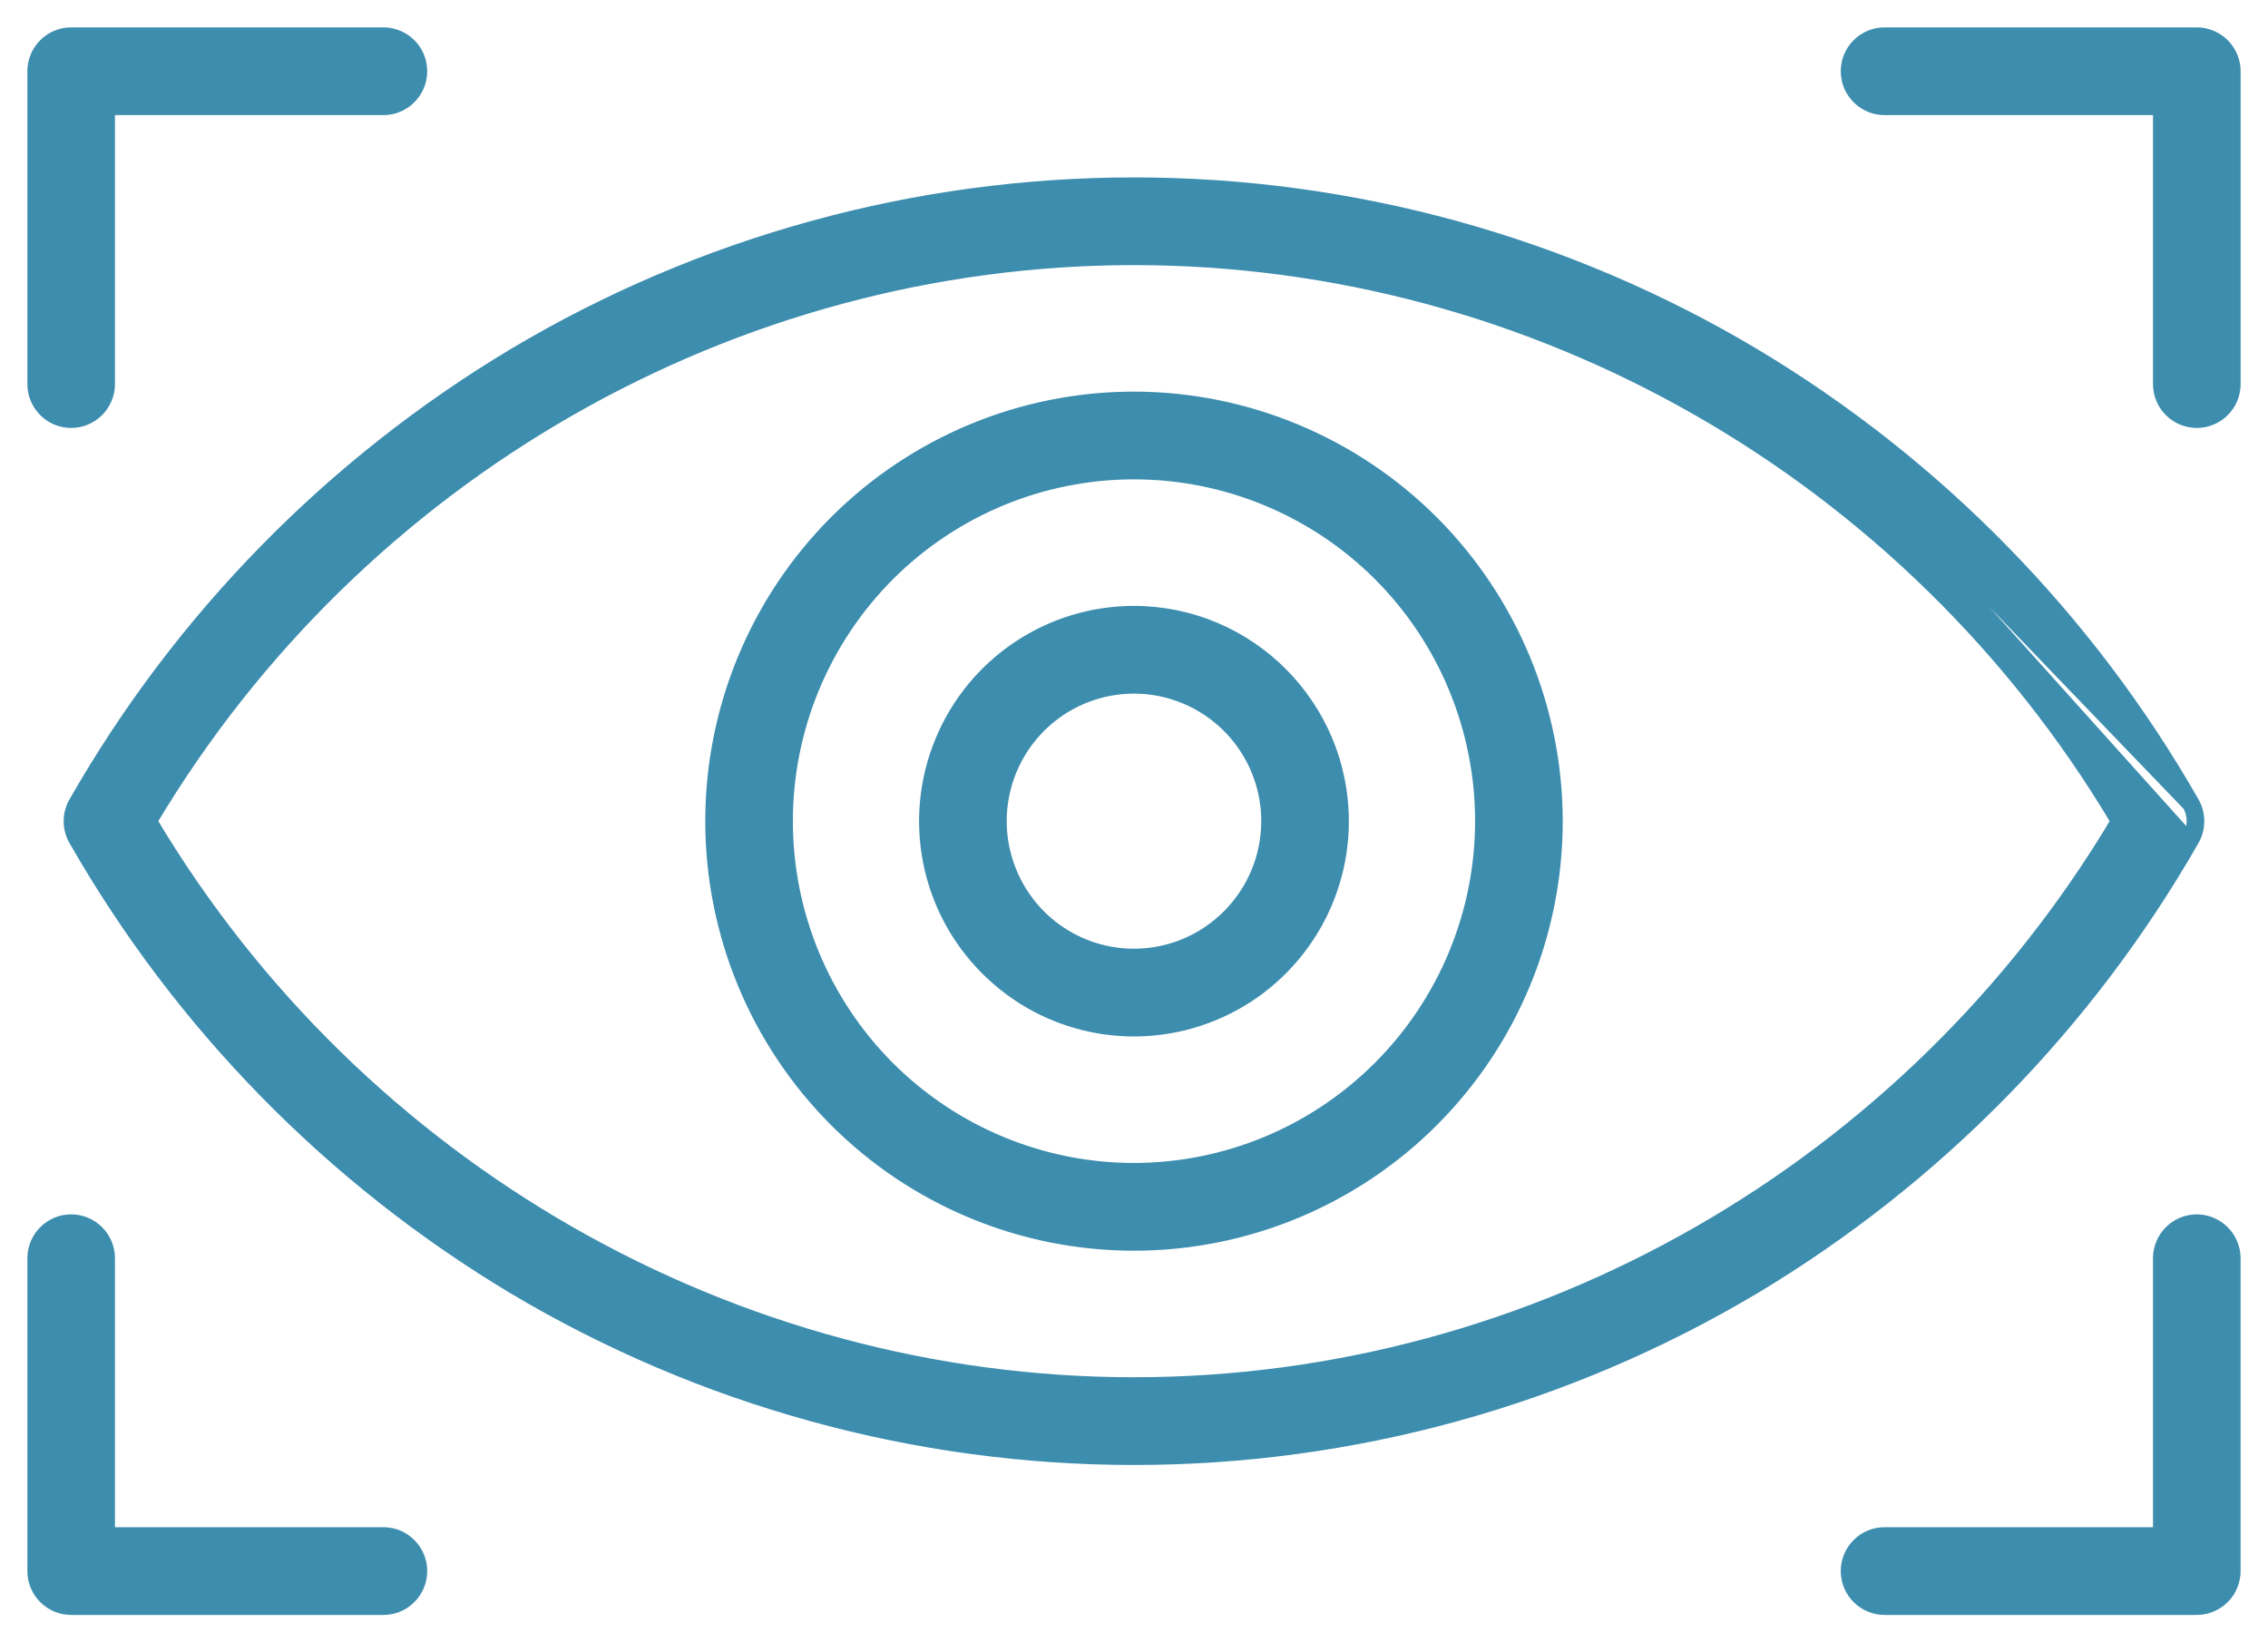
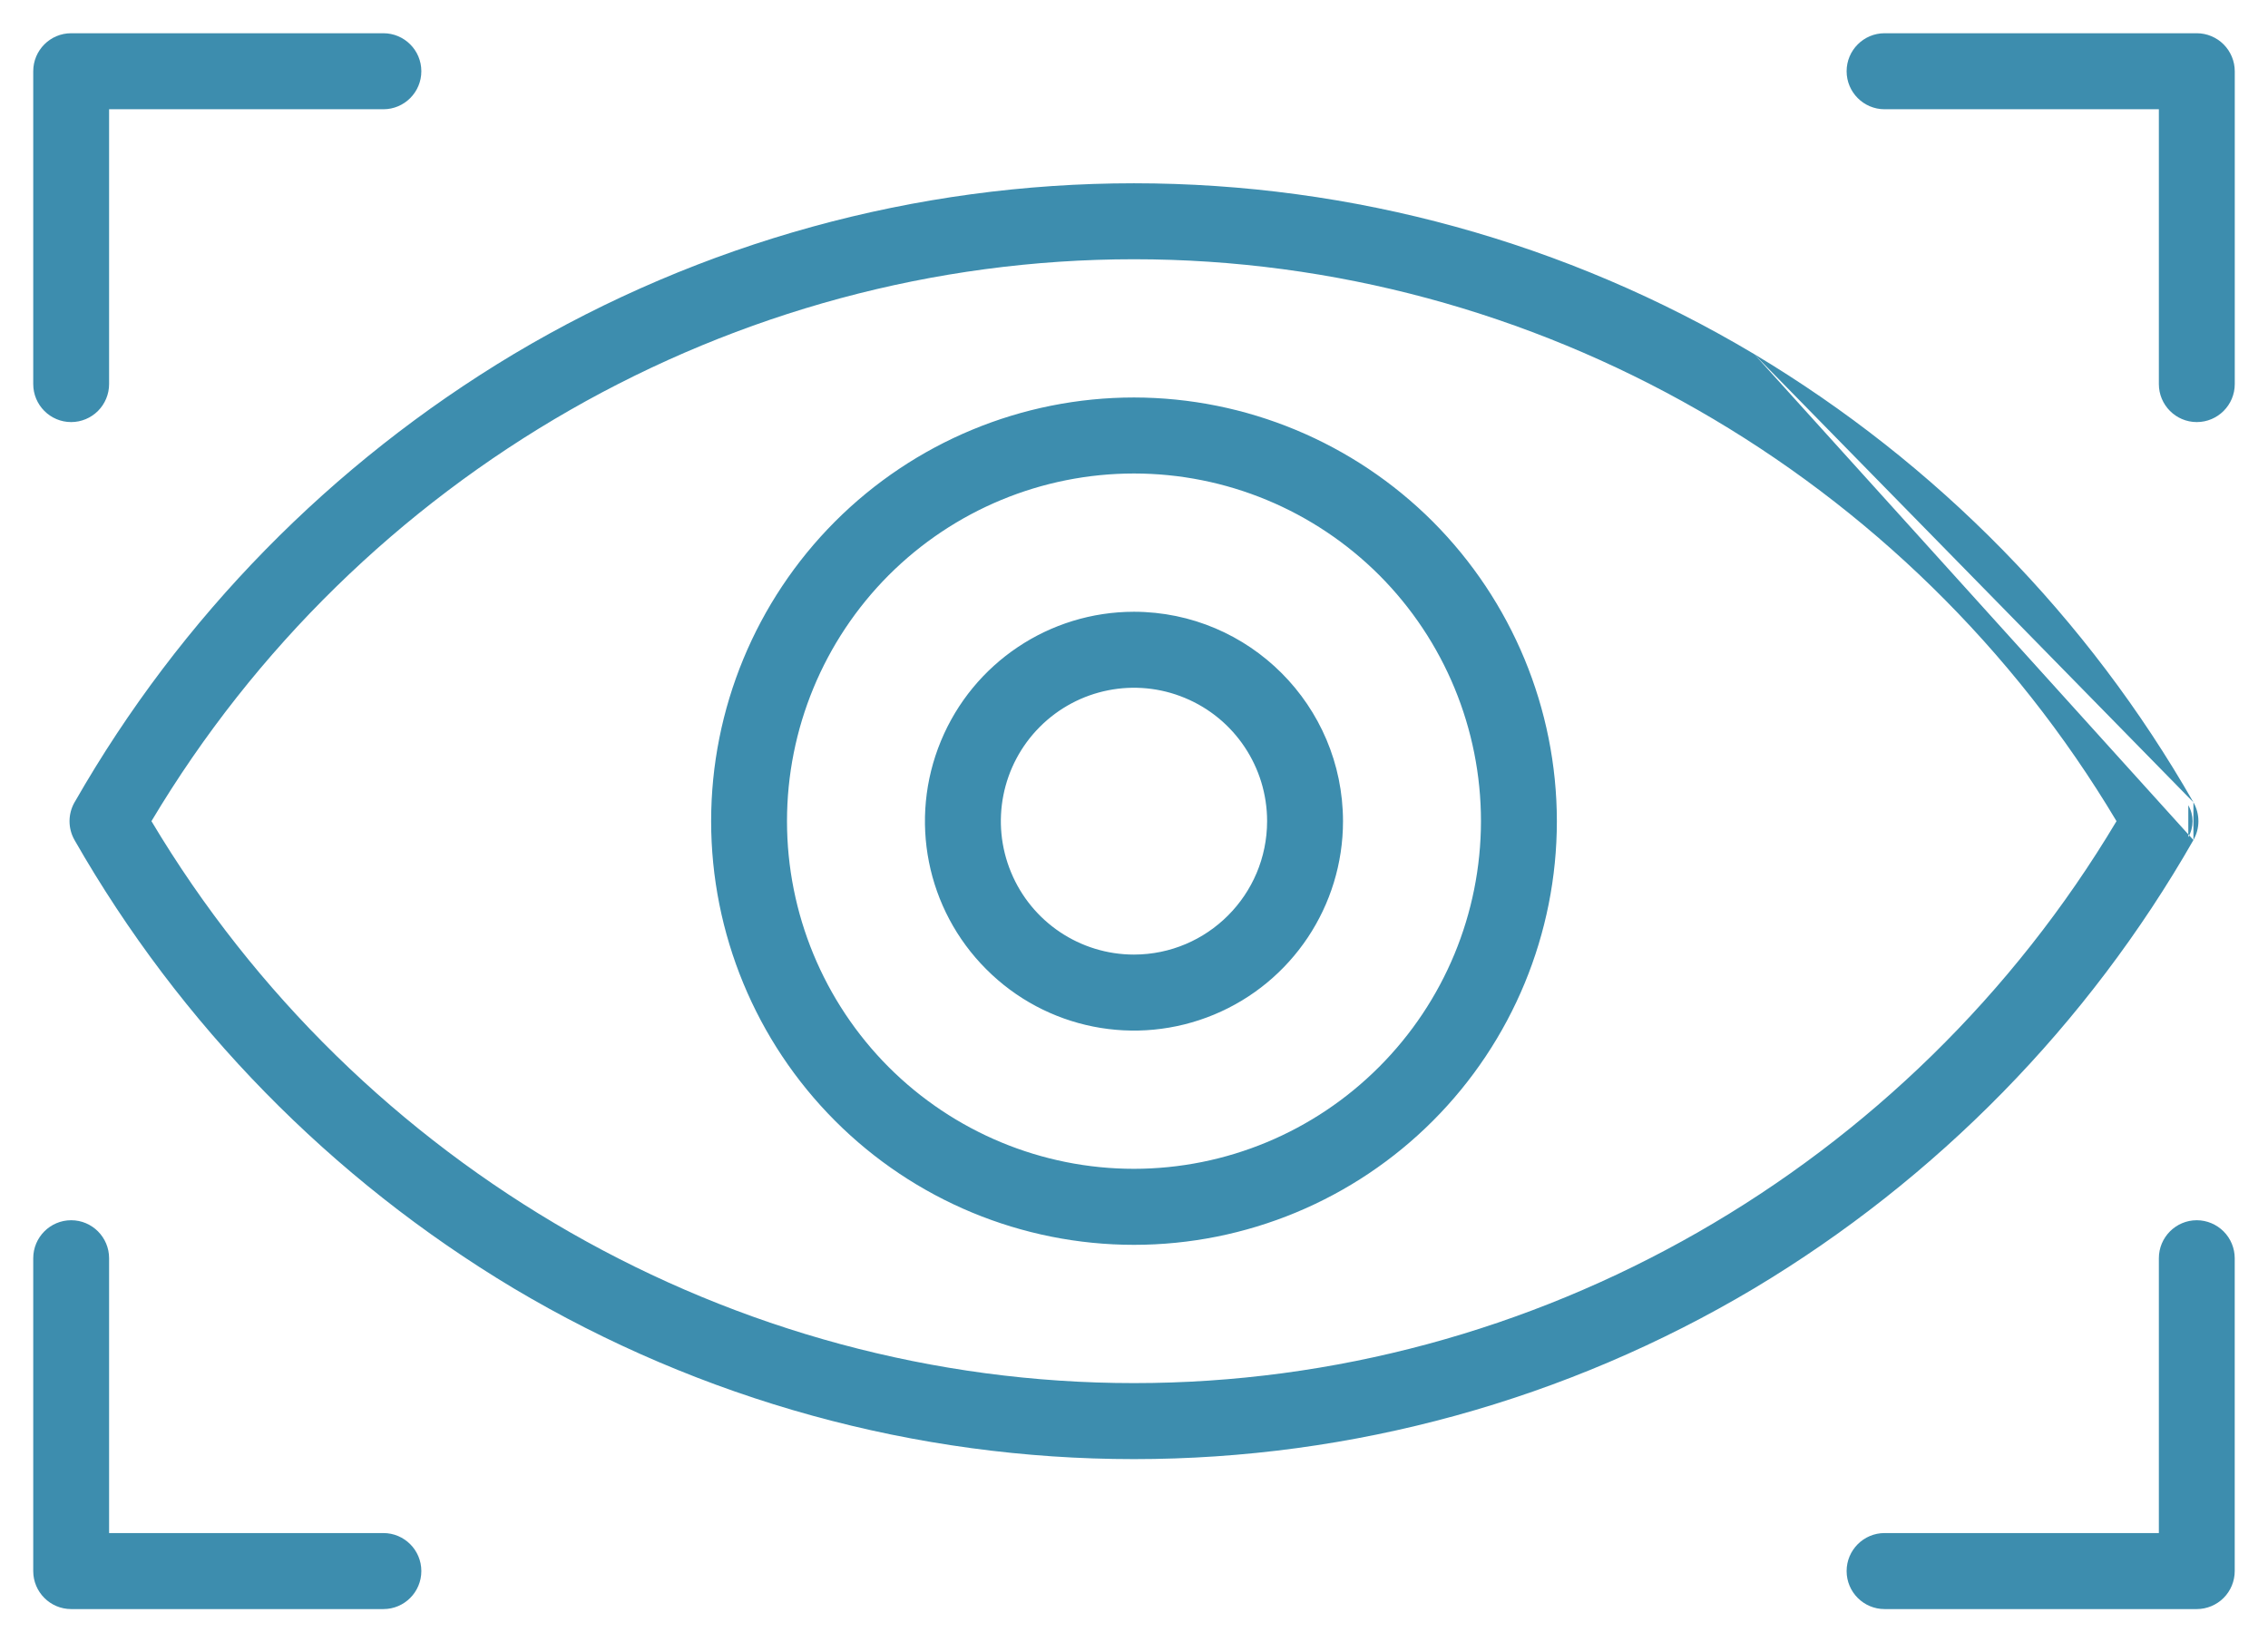
<svg xmlns="http://www.w3.org/2000/svg" width="58" height="42" viewBox="0 0 58 42" fill="none">
  <path d="M44.861 9.056C49.525 11.846 53.394 15.795 56.093 20.518ZM44.861 9.056L55.962 20.593ZM44.861 9.056C40.062 6.195 34.583 4.687 28.999 4.687C23.416 4.687 17.936 6.195 13.136 9.056C8.48 11.845 4.615 15.785 1.918 20.499L1.916 20.501L1.906 20.518C1.736 20.817 1.735 21.184 1.906 21.483C4.605 26.206 8.474 30.155 13.135 32.947C17.936 35.806 23.417 37.315 28.999 37.315C34.582 37.315 40.062 35.806 44.861 32.947C49.523 30.155 53.394 26.204 56.093 21.483M44.861 9.056L55.962 21.408ZM56.093 20.518L55.962 20.593ZM56.093 20.518L55.962 20.593ZM56.093 20.518C56.263 20.817 56.263 21.184 56.093 21.483ZM55.962 20.593C56.107 20.845 56.107 21.156 55.962 21.408ZM56.093 21.483L55.962 21.408ZM56.093 21.483C56.093 21.483 56.093 21.483 56.093 21.483L55.962 21.408ZM29 10.165C26.131 10.165 23.381 11.308 21.353 13.339C19.326 15.371 18.186 18.127 18.186 21C18.186 23.874 19.326 26.63 21.353 28.661C23.381 30.693 26.131 31.835 29 31.835C31.868 31.835 34.619 30.692 36.646 28.661C38.674 26.63 39.814 23.874 39.814 21C39.812 18.129 38.669 15.373 36.644 13.342C34.616 11.313 31.866 10.168 29 10.165ZM35.27 27.283C33.607 28.951 31.353 29.889 28.999 29.891C26.646 29.891 24.39 28.953 22.724 27.287C21.062 25.619 20.126 23.358 20.126 21C20.126 18.642 21.062 16.381 22.725 14.712C24.39 13.046 26.646 12.109 29 12.109C31.353 12.109 33.609 13.046 35.275 14.712C36.938 16.38 37.873 18.642 37.873 21C37.871 23.358 36.935 25.616 35.27 27.283ZM29 15.645C26.837 15.645 24.888 16.951 24.062 18.951C23.233 20.953 23.69 23.255 25.221 24.786C26.749 26.32 29.047 26.777 31.045 25.948C33.042 25.12 34.345 23.167 34.345 21C34.34 18.044 31.951 15.65 29 15.645ZM25.855 22.306C25.327 21.032 25.618 19.564 26.592 18.588C27.567 17.612 29.031 17.32 30.302 17.849C31.574 18.376 32.404 19.621 32.404 21C32.402 22.884 30.878 24.41 28.999 24.412C27.623 24.412 26.381 23.581 25.855 22.306ZM9.804 39.206H2.79V32.178C2.79 31.642 2.356 31.206 1.82 31.206C1.284 31.206 0.85 31.642 0.85 32.178V40.178C0.85 40.714 1.284 41.15 1.82 41.15H9.805C10.341 41.15 10.775 40.714 10.775 40.178C10.775 39.641 10.34 39.206 9.804 39.206ZM56.179 31.206C55.643 31.206 55.209 31.642 55.209 32.178V39.206H48.195C47.659 39.206 47.224 39.642 47.224 40.178C47.224 40.715 47.659 41.15 48.195 41.15H56.179C56.436 41.15 56.684 41.046 56.865 40.865C57.046 40.684 57.149 40.435 57.149 40.178V32.178C57.149 31.922 57.046 31.673 56.865 31.492C56.684 31.311 56.436 31.206 56.179 31.206ZM1.82 10.794C2.077 10.794 2.325 10.69 2.506 10.509C2.687 10.327 2.79 10.079 2.79 9.822V2.794H9.804C10.34 2.794 10.775 2.358 10.775 1.822C10.775 1.285 10.34 0.85 9.804 0.85H1.82C1.284 0.85 0.85 1.286 0.85 1.822V9.822C0.85 10.358 1.284 10.794 1.82 10.794ZM56.179 0.85H48.195C47.659 0.85 47.224 1.286 47.224 1.822C47.224 2.358 47.659 2.794 48.195 2.794H55.209V9.822C55.209 10.358 55.643 10.794 56.179 10.794C56.715 10.794 57.15 10.358 57.15 9.822V1.822C57.15 1.565 57.046 1.317 56.865 1.135C56.684 0.954 56.436 0.85 56.179 0.85ZM29 35.371C18.749 35.371 9.172 29.879 3.873 21C9.172 12.122 18.749 6.63 29 6.63C39.25 6.63 48.828 12.121 54.126 21C48.828 29.879 39.25 35.371 29 35.371Z" fill="#3D8DAE" />
-   <path d="M44.861 9.056C49.525 11.846 53.394 15.795 56.093 20.518M44.861 9.056L55.962 20.593M44.861 9.056C40.062 6.195 34.583 4.687 28.999 4.687C23.416 4.687 17.936 6.195 13.136 9.056C8.48 11.845 4.615 15.785 1.918 20.499L1.916 20.501L1.906 20.518C1.736 20.817 1.735 21.184 1.906 21.483C4.605 26.206 8.474 30.155 13.135 32.947C17.936 35.806 23.417 37.315 28.999 37.315C34.582 37.315 40.062 35.806 44.861 32.947C49.523 30.155 53.394 26.204 56.093 21.483M44.861 9.056L55.962 21.408M56.093 20.518L55.962 20.593M56.093 20.518C56.263 20.817 56.263 21.184 56.093 21.483M55.962 20.593C56.107 20.845 56.107 21.156 55.962 21.408M56.093 21.483L55.962 21.408M56.093 21.483C56.093 21.483 56.093 21.483 56.093 21.483ZM21.353 13.339C23.381 11.308 26.131 10.165 29 10.165C31.866 10.168 34.616 11.313 36.644 13.342C38.669 15.373 39.812 18.129 39.814 21C39.814 23.874 38.674 26.63 36.646 28.661C34.619 30.692 31.868 31.835 29 31.835C26.131 31.835 23.381 30.693 21.353 28.661M21.353 13.339L21.459 13.445M21.353 13.339C19.326 15.371 18.186 18.127 18.186 21C18.186 23.874 19.326 26.63 21.353 28.661M21.353 28.661L21.459 28.555M35.27 27.283C33.607 28.951 31.353 29.889 28.999 29.891C26.646 29.891 24.39 28.953 22.724 27.287C21.062 25.619 20.126 23.358 20.126 21C20.126 18.642 21.062 16.381 22.725 14.712C24.39 13.046 26.646 12.109 29 12.109C31.353 12.109 33.609 13.046 35.275 14.712C36.938 16.38 37.873 18.642 37.873 21C37.871 23.358 36.935 25.616 35.27 27.283ZM29 15.645C26.837 15.645 24.888 16.951 24.062 18.951C23.233 20.953 23.69 23.255 25.221 24.786C26.749 26.32 29.047 26.777 31.045 25.948C33.042 25.12 34.345 23.167 34.345 21C34.34 18.044 31.951 15.65 29 15.645ZM25.855 22.306C25.327 21.032 25.618 19.564 26.592 18.588C27.567 17.612 29.031 17.32 30.302 17.849C31.574 18.376 32.404 19.621 32.404 21C32.402 22.884 30.878 24.41 28.999 24.412C27.623 24.412 26.381 23.581 25.855 22.306ZM9.804 39.206H2.79V32.178C2.79 31.642 2.356 31.206 1.82 31.206C1.284 31.206 0.85 31.642 0.85 32.178V40.178C0.85 40.714 1.284 41.15 1.82 41.15H9.805C10.341 41.15 10.775 40.714 10.775 40.178C10.775 39.641 10.34 39.206 9.804 39.206ZM56.179 31.206C55.643 31.206 55.209 31.642 55.209 32.178V39.206H48.195C47.659 39.206 47.224 39.642 47.224 40.178C47.224 40.715 47.659 41.15 48.195 41.15H56.179C56.436 41.15 56.684 41.046 56.865 40.865C57.046 40.684 57.149 40.435 57.149 40.178V32.178C57.149 31.922 57.046 31.673 56.865 31.492C56.684 31.311 56.436 31.206 56.179 31.206ZM1.82 10.794C2.077 10.794 2.325 10.69 2.506 10.509C2.687 10.327 2.79 10.079 2.79 9.822V2.794H9.804C10.34 2.794 10.775 2.358 10.775 1.822C10.775 1.285 10.34 0.85 9.804 0.85H1.82C1.284 0.85 0.85 1.286 0.85 1.822V9.822C0.85 10.358 1.284 10.794 1.82 10.794ZM56.179 0.85H48.195C47.659 0.85 47.224 1.286 47.224 1.822C47.224 2.358 47.659 2.794 48.195 2.794H55.209V9.822C55.209 10.358 55.643 10.794 56.179 10.794C56.715 10.794 57.15 10.358 57.15 9.822V1.822C57.15 1.565 57.046 1.317 56.865 1.135C56.684 0.954 56.436 0.85 56.179 0.85ZM29 35.371C18.749 35.371 9.172 29.879 3.873 21C9.172 12.122 18.749 6.63 29 6.63C39.25 6.63 48.828 12.121 54.126 21C48.828 29.879 39.25 35.371 29 35.371Z" stroke="#3D8DAE" stroke-width="0.3" />
</svg>